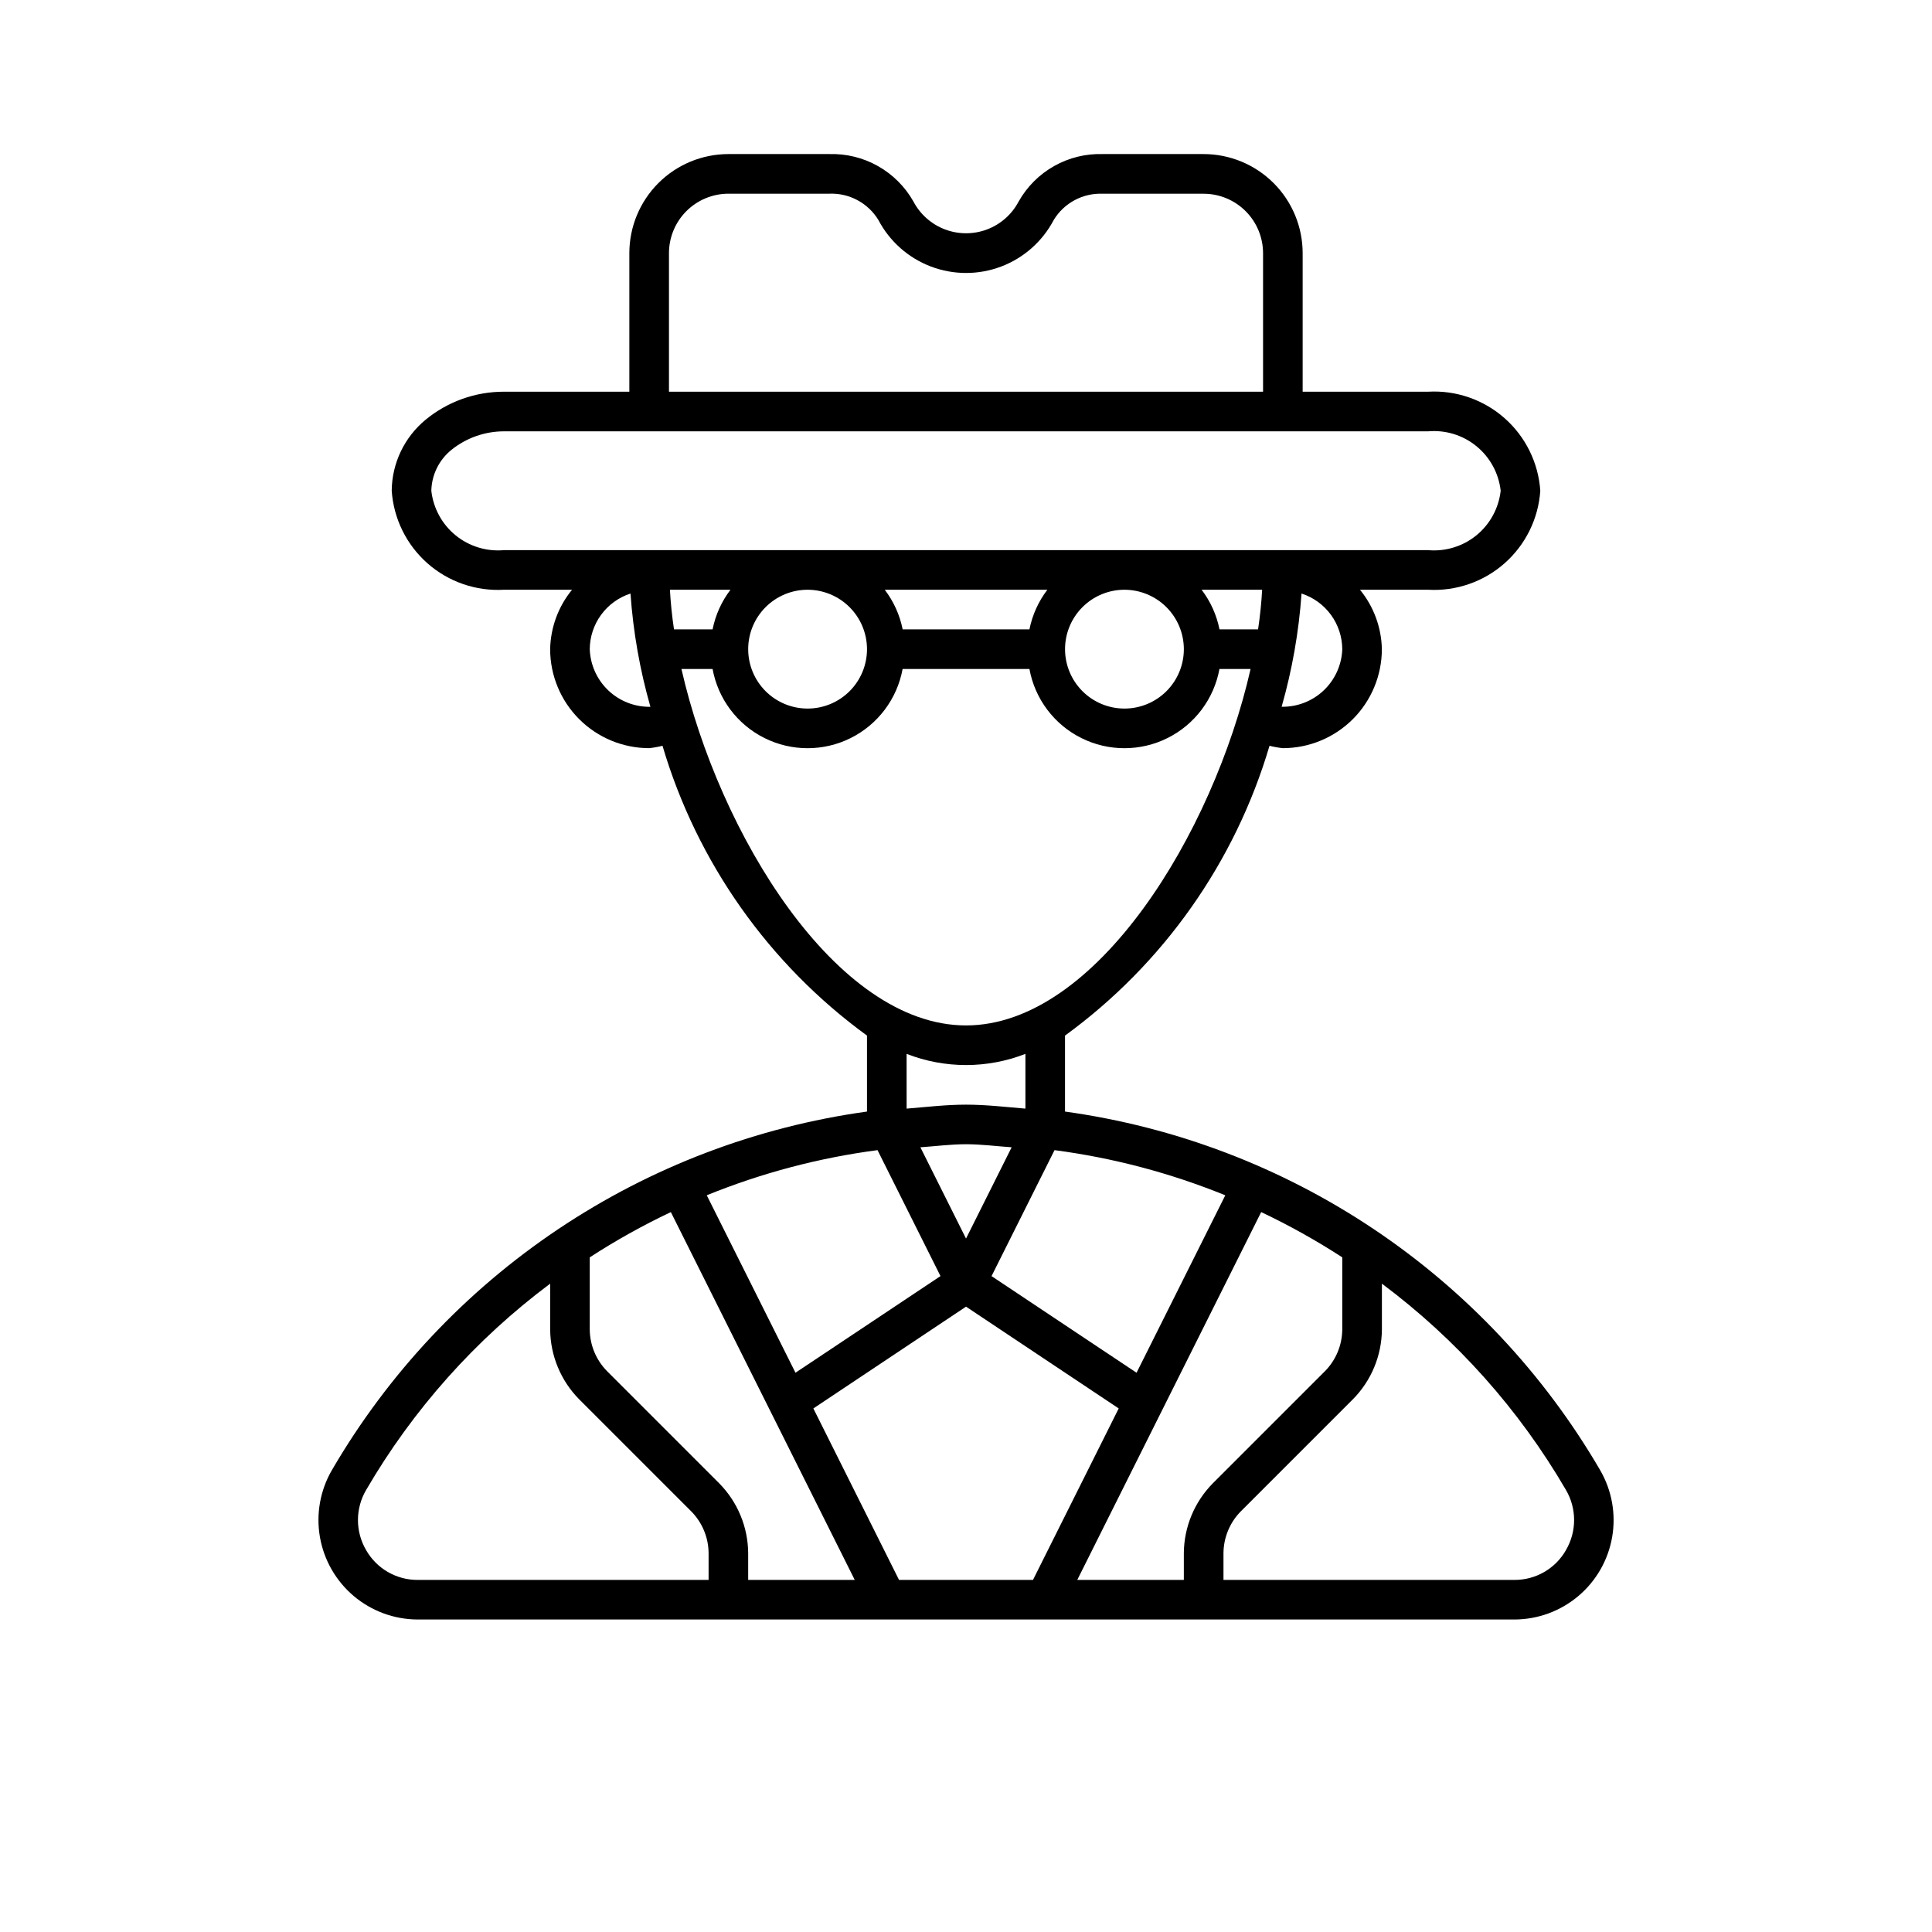
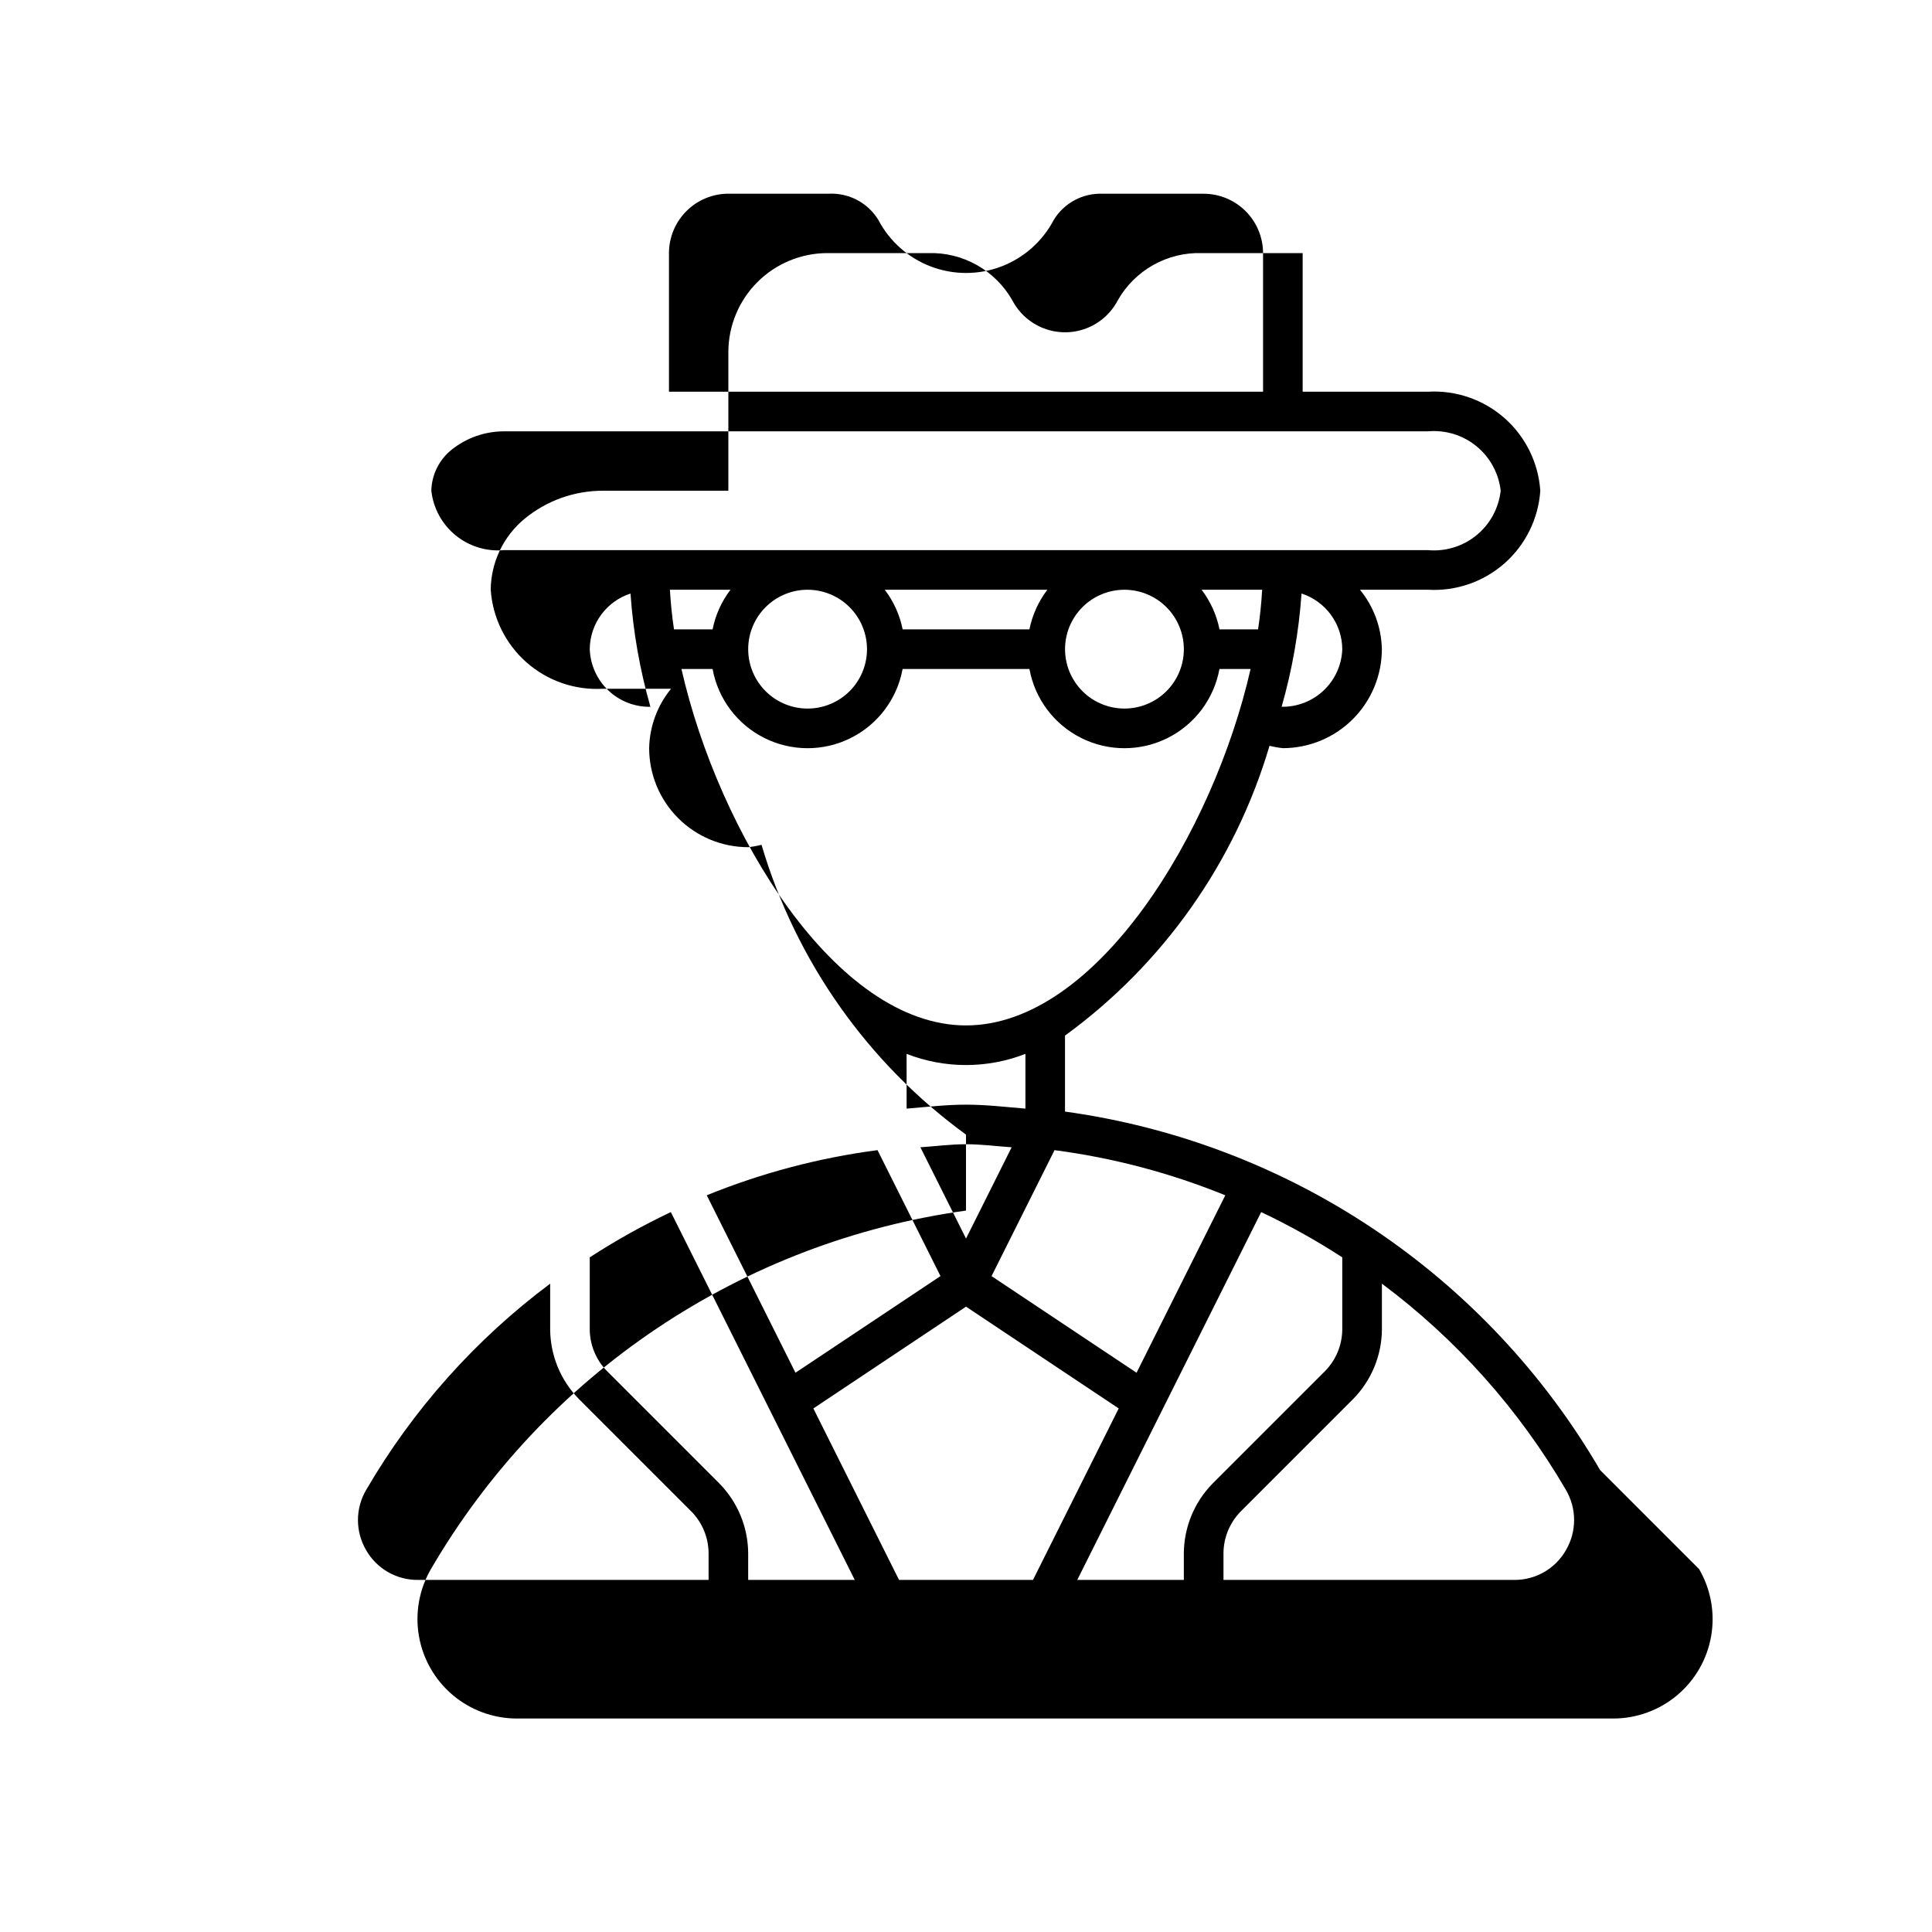
<svg xmlns="http://www.w3.org/2000/svg" fill="#000000" width="800px" height="800px" version="1.1" viewBox="144 144 512 512">
-   <path d="m568.04 533.58c-14.891-25.551-35.391-47.379-59.957-63.836-24.566-16.461-52.551-27.117-81.844-31.168v-20.133c26.02-18.945 45.066-45.938 54.195-76.801 1.16 0.293 2.34 0.504 3.531 0.629 6.961-0.004 13.629-2.773 18.551-7.691 4.918-4.918 7.684-11.59 7.691-18.547-0.117-5.75-2.16-11.297-5.801-15.746h18.039c7.414 0.43 14.699-2.09 20.27-7 5.57-4.914 8.977-11.828 9.477-19.238-0.5-7.41-3.906-14.324-9.477-19.238-5.57-4.914-12.855-7.43-20.27-7.004h-33.23v-36.734c-0.008-6.957-2.773-13.629-7.691-18.547-4.922-4.922-11.59-7.688-18.547-7.695h-26.715c-4.508-0.141-8.973 0.957-12.902 3.168-3.93 2.215-7.184 5.461-9.402 9.391-1.789 3.406-4.762 6.043-8.363 7.406-3.598 1.363-7.574 1.363-11.172 0s-6.574-4-8.363-7.406c-2.227-3.93-5.481-7.176-9.414-9.387-3.934-2.215-8.398-3.309-12.91-3.172h-26.711c-6.957 0.008-13.629 2.773-18.551 7.695-4.918 4.918-7.684 11.59-7.691 18.547v36.734h-33.23c-7.566-0.012-14.898 2.606-20.746 7.41-5.637 4.637-8.934 11.531-9 18.832 0.504 7.41 3.906 14.324 9.477 19.238 5.57 4.91 12.855 7.43 20.27 7h18.043c-3.644 4.449-5.688 9.996-5.805 15.746 0.008 6.957 2.773 13.629 7.695 18.547 4.918 4.918 11.59 7.688 18.547 7.691 1.191-0.125 2.371-0.336 3.535-0.629 9.125 30.863 28.172 57.855 54.191 76.801v20.133c-29.289 4.051-57.277 14.707-81.844 31.168-24.566 16.457-45.066 38.285-59.953 63.836-3.117 5.356-4.242 11.641-3.184 17.746s4.234 11.645 8.969 15.645c4.738 3.996 10.73 6.195 16.926 6.215h290.65c6.199-0.012 12.195-2.207 16.934-6.203 4.742-3.996 7.918-9.535 8.977-15.645 1.055-6.106-0.074-12.391-3.195-17.75zm-110.31 21.973v7.137h-28.242l48.734-97.469 0.004-0.004c7.422 3.516 14.598 7.523 21.488 11.992v19.145c-0.039 4.113-1.672 8.055-4.551 10.988l-29.809 29.809c-4.828 4.918-7.562 11.512-7.625 18.402zm-123.08-18.41-29.809-29.809c-2.879-2.938-4.508-6.871-4.551-10.98v-19.148 0.004c6.891-4.473 14.07-8.477 21.492-11.992l48.734 97.473h-28.242v-7.137c-0.062-6.894-2.797-13.492-7.625-18.406zm110.55-29.352-38.43-25.609 16.688-33.379-0.004-0.004c15.535 2.039 30.746 6.062 45.262 11.969zm-45.195-35.559-12.094-24.191c4.031-0.27 8.02-0.809 12.094-0.809s8.062 0.539 12.094 0.809zm-23.453-23.434 16.688 33.379-38.43 25.609-23.512-47.023c14.512-5.906 29.719-9.926 45.254-11.965zm-17.004 68.457 40.457-26.98 40.465 26.977-22.715 45.438h-35.504zm107.63-206.47c-0.762-3.812-2.383-7.402-4.742-10.496h16.047c-0.191 3.391-0.539 6.883-1.082 10.496zm-9.445 5.25c0 4.176-1.66 8.18-4.609 11.133-2.953 2.953-6.957 4.609-11.133 4.609s-8.184-1.656-11.133-4.609c-2.953-2.953-4.613-6.957-4.613-11.133s1.66-8.18 4.613-11.133c2.949-2.953 6.957-4.613 11.133-4.613 4.172 0.008 8.172 1.668 11.125 4.617 2.949 2.953 4.609 6.953 4.617 11.129zm-40.922-5.246-33.602-0.004c-0.762-3.812-2.383-7.402-4.742-10.496h43.094c-2.359 3.094-3.984 6.684-4.75 10.496zm-43.047 5.246c0 4.176-1.656 8.18-4.609 11.133-2.953 2.953-6.957 4.609-11.133 4.609s-8.18-1.656-11.133-4.609c-2.953-2.953-4.613-6.957-4.613-11.133s1.66-8.18 4.613-11.133c2.953-2.953 6.957-4.613 11.133-4.613 4.172 0.008 8.172 1.668 11.125 4.617 2.949 2.953 4.613 6.953 4.617 11.129zm-40.922-5.25h-10.227c-0.543-3.613-0.891-7.106-1.082-10.496h16.051c-2.359 3.094-3.981 6.684-4.742 10.496zm150.8 20.512v0.004c2.797-9.793 4.566-19.852 5.277-30.008 3.121 1.012 5.844 2.981 7.781 5.625 1.938 2.648 2.992 5.836 3.016 9.117-0.141 4.144-1.906 8.066-4.91 10.922-3.008 2.856-7.016 4.414-11.164 4.344zm-162.36-120.22c0.008-4.176 1.668-8.176 4.617-11.125 2.953-2.953 6.953-4.613 11.129-4.621h26.711c2.598-0.109 5.176 0.477 7.469 1.703 2.293 1.223 4.215 3.039 5.57 5.258 2.981 5.68 7.934 10.07 13.93 12.344 5.996 2.273 12.617 2.273 18.613 0 5.996-2.273 10.949-6.664 13.93-12.344 1.348-2.219 3.266-4.031 5.555-5.254 2.289-1.223 4.867-1.809 7.461-1.695h26.715c4.172 0.004 8.172 1.664 11.125 4.617 2.949 2.949 4.609 6.953 4.617 11.125v36.727h-157.44zm-62.977 62.977c0.094-4.231 2.051-8.207 5.352-10.855 3.941-3.164 8.844-4.887 13.898-4.891h244.89c4.629-0.41 9.238 1.004 12.836 3.949 3.598 2.941 5.898 7.176 6.414 11.797-0.516 4.617-2.816 8.855-6.414 11.797s-8.207 4.359-12.836 3.945h-244.89c-4.629 0.414-9.234-1.004-12.836-3.945-3.598-2.941-5.898-7.18-6.414-11.797zm41.984 41.984c0.023-3.281 1.078-6.469 3.016-9.117 1.938-2.644 4.66-4.613 7.781-5.625 0.711 10.16 2.481 20.223 5.281 30.016-4.148 0.07-8.156-1.492-11.164-4.348-3.004-2.859-4.769-6.781-4.914-10.926zm24.297 5.246h8.254c1.449 7.922 6.535 14.699 13.738 18.297 7.203 3.602 15.68 3.602 22.883 0 7.199-3.598 12.289-10.375 13.738-18.297h33.609c1.445 7.922 6.535 14.699 13.738 18.297 7.203 3.602 15.68 3.602 22.883 0 7.199-3.598 12.289-10.375 13.738-18.297h8.25c-9.867 43.414-40.875 94.465-75.414 94.465-34.543 0-65.547-51.047-75.414-94.465zm59.672 102c10.125 3.953 21.363 3.953 31.488 0v14.512c-5.238-0.434-10.441-1.051-15.742-1.051s-10.508 0.629-15.742 1.051zm-143.25 131.49c-1.41-2.418-2.152-5.164-2.148-7.965 0.004-2.797 0.754-5.543 2.168-7.953 12.414-21.32 29.004-39.914 48.77-54.672v12.176c0.062 6.894 2.797 13.492 7.629 18.41l29.809 29.809c2.875 2.934 4.508 6.871 4.547 10.98v7.137h-77.102c-2.777 0.012-5.508-0.719-7.91-2.109-2.402-1.391-4.391-3.398-5.762-5.812zm318 0c-1.367 2.414-3.356 4.422-5.762 5.816-2.402 1.391-5.133 2.117-7.91 2.106h-77.102v-7.137c0.039-4.113 1.672-8.055 4.551-10.992l29.809-29.809c4.832-4.914 7.566-11.516 7.625-18.41v-12.164c19.77 14.758 36.355 33.348 48.77 54.664 1.414 2.414 2.16 5.156 2.164 7.953s-0.734 5.547-2.144 7.961z" />
+   <path d="m568.04 533.58c-14.891-25.551-35.391-47.379-59.957-63.836-24.566-16.461-52.551-27.117-81.844-31.168v-20.133c26.02-18.945 45.066-45.938 54.195-76.801 1.16 0.293 2.34 0.504 3.531 0.629 6.961-0.004 13.629-2.773 18.551-7.691 4.918-4.918 7.684-11.59 7.691-18.547-0.117-5.75-2.16-11.297-5.801-15.746h18.039c7.414 0.43 14.699-2.09 20.27-7 5.57-4.914 8.977-11.828 9.477-19.238-0.5-7.41-3.906-14.324-9.477-19.238-5.57-4.914-12.855-7.43-20.27-7.004h-33.23v-36.734h-26.715c-4.508-0.141-8.973 0.957-12.902 3.168-3.93 2.215-7.184 5.461-9.402 9.391-1.789 3.406-4.762 6.043-8.363 7.406-3.598 1.363-7.574 1.363-11.172 0s-6.574-4-8.363-7.406c-2.227-3.93-5.481-7.176-9.414-9.387-3.934-2.215-8.398-3.309-12.91-3.172h-26.711c-6.957 0.008-13.629 2.773-18.551 7.695-4.918 4.918-7.684 11.59-7.691 18.547v36.734h-33.23c-7.566-0.012-14.898 2.606-20.746 7.41-5.637 4.637-8.934 11.531-9 18.832 0.504 7.41 3.906 14.324 9.477 19.238 5.57 4.91 12.855 7.43 20.27 7h18.043c-3.644 4.449-5.688 9.996-5.805 15.746 0.008 6.957 2.773 13.629 7.695 18.547 4.918 4.918 11.59 7.688 18.547 7.691 1.191-0.125 2.371-0.336 3.535-0.629 9.125 30.863 28.172 57.855 54.191 76.801v20.133c-29.289 4.051-57.277 14.707-81.844 31.168-24.566 16.457-45.066 38.285-59.953 63.836-3.117 5.356-4.242 11.641-3.184 17.746s4.234 11.645 8.969 15.645c4.738 3.996 10.73 6.195 16.926 6.215h290.65c6.199-0.012 12.195-2.207 16.934-6.203 4.742-3.996 7.918-9.535 8.977-15.645 1.055-6.106-0.074-12.391-3.195-17.75zm-110.31 21.973v7.137h-28.242l48.734-97.469 0.004-0.004c7.422 3.516 14.598 7.523 21.488 11.992v19.145c-0.039 4.113-1.672 8.055-4.551 10.988l-29.809 29.809c-4.828 4.918-7.562 11.512-7.625 18.402zm-123.08-18.41-29.809-29.809c-2.879-2.938-4.508-6.871-4.551-10.98v-19.148 0.004c6.891-4.473 14.07-8.477 21.492-11.992l48.734 97.473h-28.242v-7.137c-0.062-6.894-2.797-13.492-7.625-18.406zm110.55-29.352-38.43-25.609 16.688-33.379-0.004-0.004c15.535 2.039 30.746 6.062 45.262 11.969zm-45.195-35.559-12.094-24.191c4.031-0.27 8.02-0.809 12.094-0.809s8.062 0.539 12.094 0.809zm-23.453-23.434 16.688 33.379-38.43 25.609-23.512-47.023c14.512-5.906 29.719-9.926 45.254-11.965zm-17.004 68.457 40.457-26.98 40.465 26.977-22.715 45.438h-35.504zm107.63-206.47c-0.762-3.812-2.383-7.402-4.742-10.496h16.047c-0.191 3.391-0.539 6.883-1.082 10.496zm-9.445 5.25c0 4.176-1.66 8.18-4.609 11.133-2.953 2.953-6.957 4.609-11.133 4.609s-8.184-1.656-11.133-4.609c-2.953-2.953-4.613-6.957-4.613-11.133s1.66-8.18 4.613-11.133c2.949-2.953 6.957-4.613 11.133-4.613 4.172 0.008 8.172 1.668 11.125 4.617 2.949 2.953 4.609 6.953 4.617 11.129zm-40.922-5.246-33.602-0.004c-0.762-3.812-2.383-7.402-4.742-10.496h43.094c-2.359 3.094-3.984 6.684-4.75 10.496zm-43.047 5.246c0 4.176-1.656 8.18-4.609 11.133-2.953 2.953-6.957 4.609-11.133 4.609s-8.18-1.656-11.133-4.609c-2.953-2.953-4.613-6.957-4.613-11.133s1.66-8.18 4.613-11.133c2.953-2.953 6.957-4.613 11.133-4.613 4.172 0.008 8.172 1.668 11.125 4.617 2.949 2.953 4.613 6.953 4.617 11.129zm-40.922-5.25h-10.227c-0.543-3.613-0.891-7.106-1.082-10.496h16.051c-2.359 3.094-3.981 6.684-4.742 10.496zm150.8 20.512v0.004c2.797-9.793 4.566-19.852 5.277-30.008 3.121 1.012 5.844 2.981 7.781 5.625 1.938 2.648 2.992 5.836 3.016 9.117-0.141 4.144-1.906 8.066-4.91 10.922-3.008 2.856-7.016 4.414-11.164 4.344zm-162.36-120.22c0.008-4.176 1.668-8.176 4.617-11.125 2.953-2.953 6.953-4.613 11.129-4.621h26.711c2.598-0.109 5.176 0.477 7.469 1.703 2.293 1.223 4.215 3.039 5.57 5.258 2.981 5.68 7.934 10.07 13.93 12.344 5.996 2.273 12.617 2.273 18.613 0 5.996-2.273 10.949-6.664 13.93-12.344 1.348-2.219 3.266-4.031 5.555-5.254 2.289-1.223 4.867-1.809 7.461-1.695h26.715c4.172 0.004 8.172 1.664 11.125 4.617 2.949 2.949 4.609 6.953 4.617 11.125v36.727h-157.44zm-62.977 62.977c0.094-4.231 2.051-8.207 5.352-10.855 3.941-3.164 8.844-4.887 13.898-4.891h244.89c4.629-0.41 9.238 1.004 12.836 3.949 3.598 2.941 5.898 7.176 6.414 11.797-0.516 4.617-2.816 8.855-6.414 11.797s-8.207 4.359-12.836 3.945h-244.89c-4.629 0.414-9.234-1.004-12.836-3.945-3.598-2.941-5.898-7.18-6.414-11.797zm41.984 41.984c0.023-3.281 1.078-6.469 3.016-9.117 1.938-2.644 4.66-4.613 7.781-5.625 0.711 10.16 2.481 20.223 5.281 30.016-4.148 0.07-8.156-1.492-11.164-4.348-3.004-2.859-4.769-6.781-4.914-10.926zm24.297 5.246h8.254c1.449 7.922 6.535 14.699 13.738 18.297 7.203 3.602 15.68 3.602 22.883 0 7.199-3.598 12.289-10.375 13.738-18.297h33.609c1.445 7.922 6.535 14.699 13.738 18.297 7.203 3.602 15.68 3.602 22.883 0 7.199-3.598 12.289-10.375 13.738-18.297h8.25c-9.867 43.414-40.875 94.465-75.414 94.465-34.543 0-65.547-51.047-75.414-94.465zm59.672 102c10.125 3.953 21.363 3.953 31.488 0v14.512c-5.238-0.434-10.441-1.051-15.742-1.051s-10.508 0.629-15.742 1.051zm-143.25 131.49c-1.41-2.418-2.152-5.164-2.148-7.965 0.004-2.797 0.754-5.543 2.168-7.953 12.414-21.32 29.004-39.914 48.77-54.672v12.176c0.062 6.894 2.797 13.492 7.629 18.41l29.809 29.809c2.875 2.934 4.508 6.871 4.547 10.98v7.137h-77.102c-2.777 0.012-5.508-0.719-7.91-2.109-2.402-1.391-4.391-3.398-5.762-5.812zm318 0c-1.367 2.414-3.356 4.422-5.762 5.816-2.402 1.391-5.133 2.117-7.91 2.106h-77.102v-7.137c0.039-4.113 1.672-8.055 4.551-10.992l29.809-29.809c4.832-4.914 7.566-11.516 7.625-18.41v-12.164c19.77 14.758 36.355 33.348 48.77 54.664 1.414 2.414 2.16 5.156 2.164 7.953s-0.734 5.547-2.144 7.961z" />
</svg>